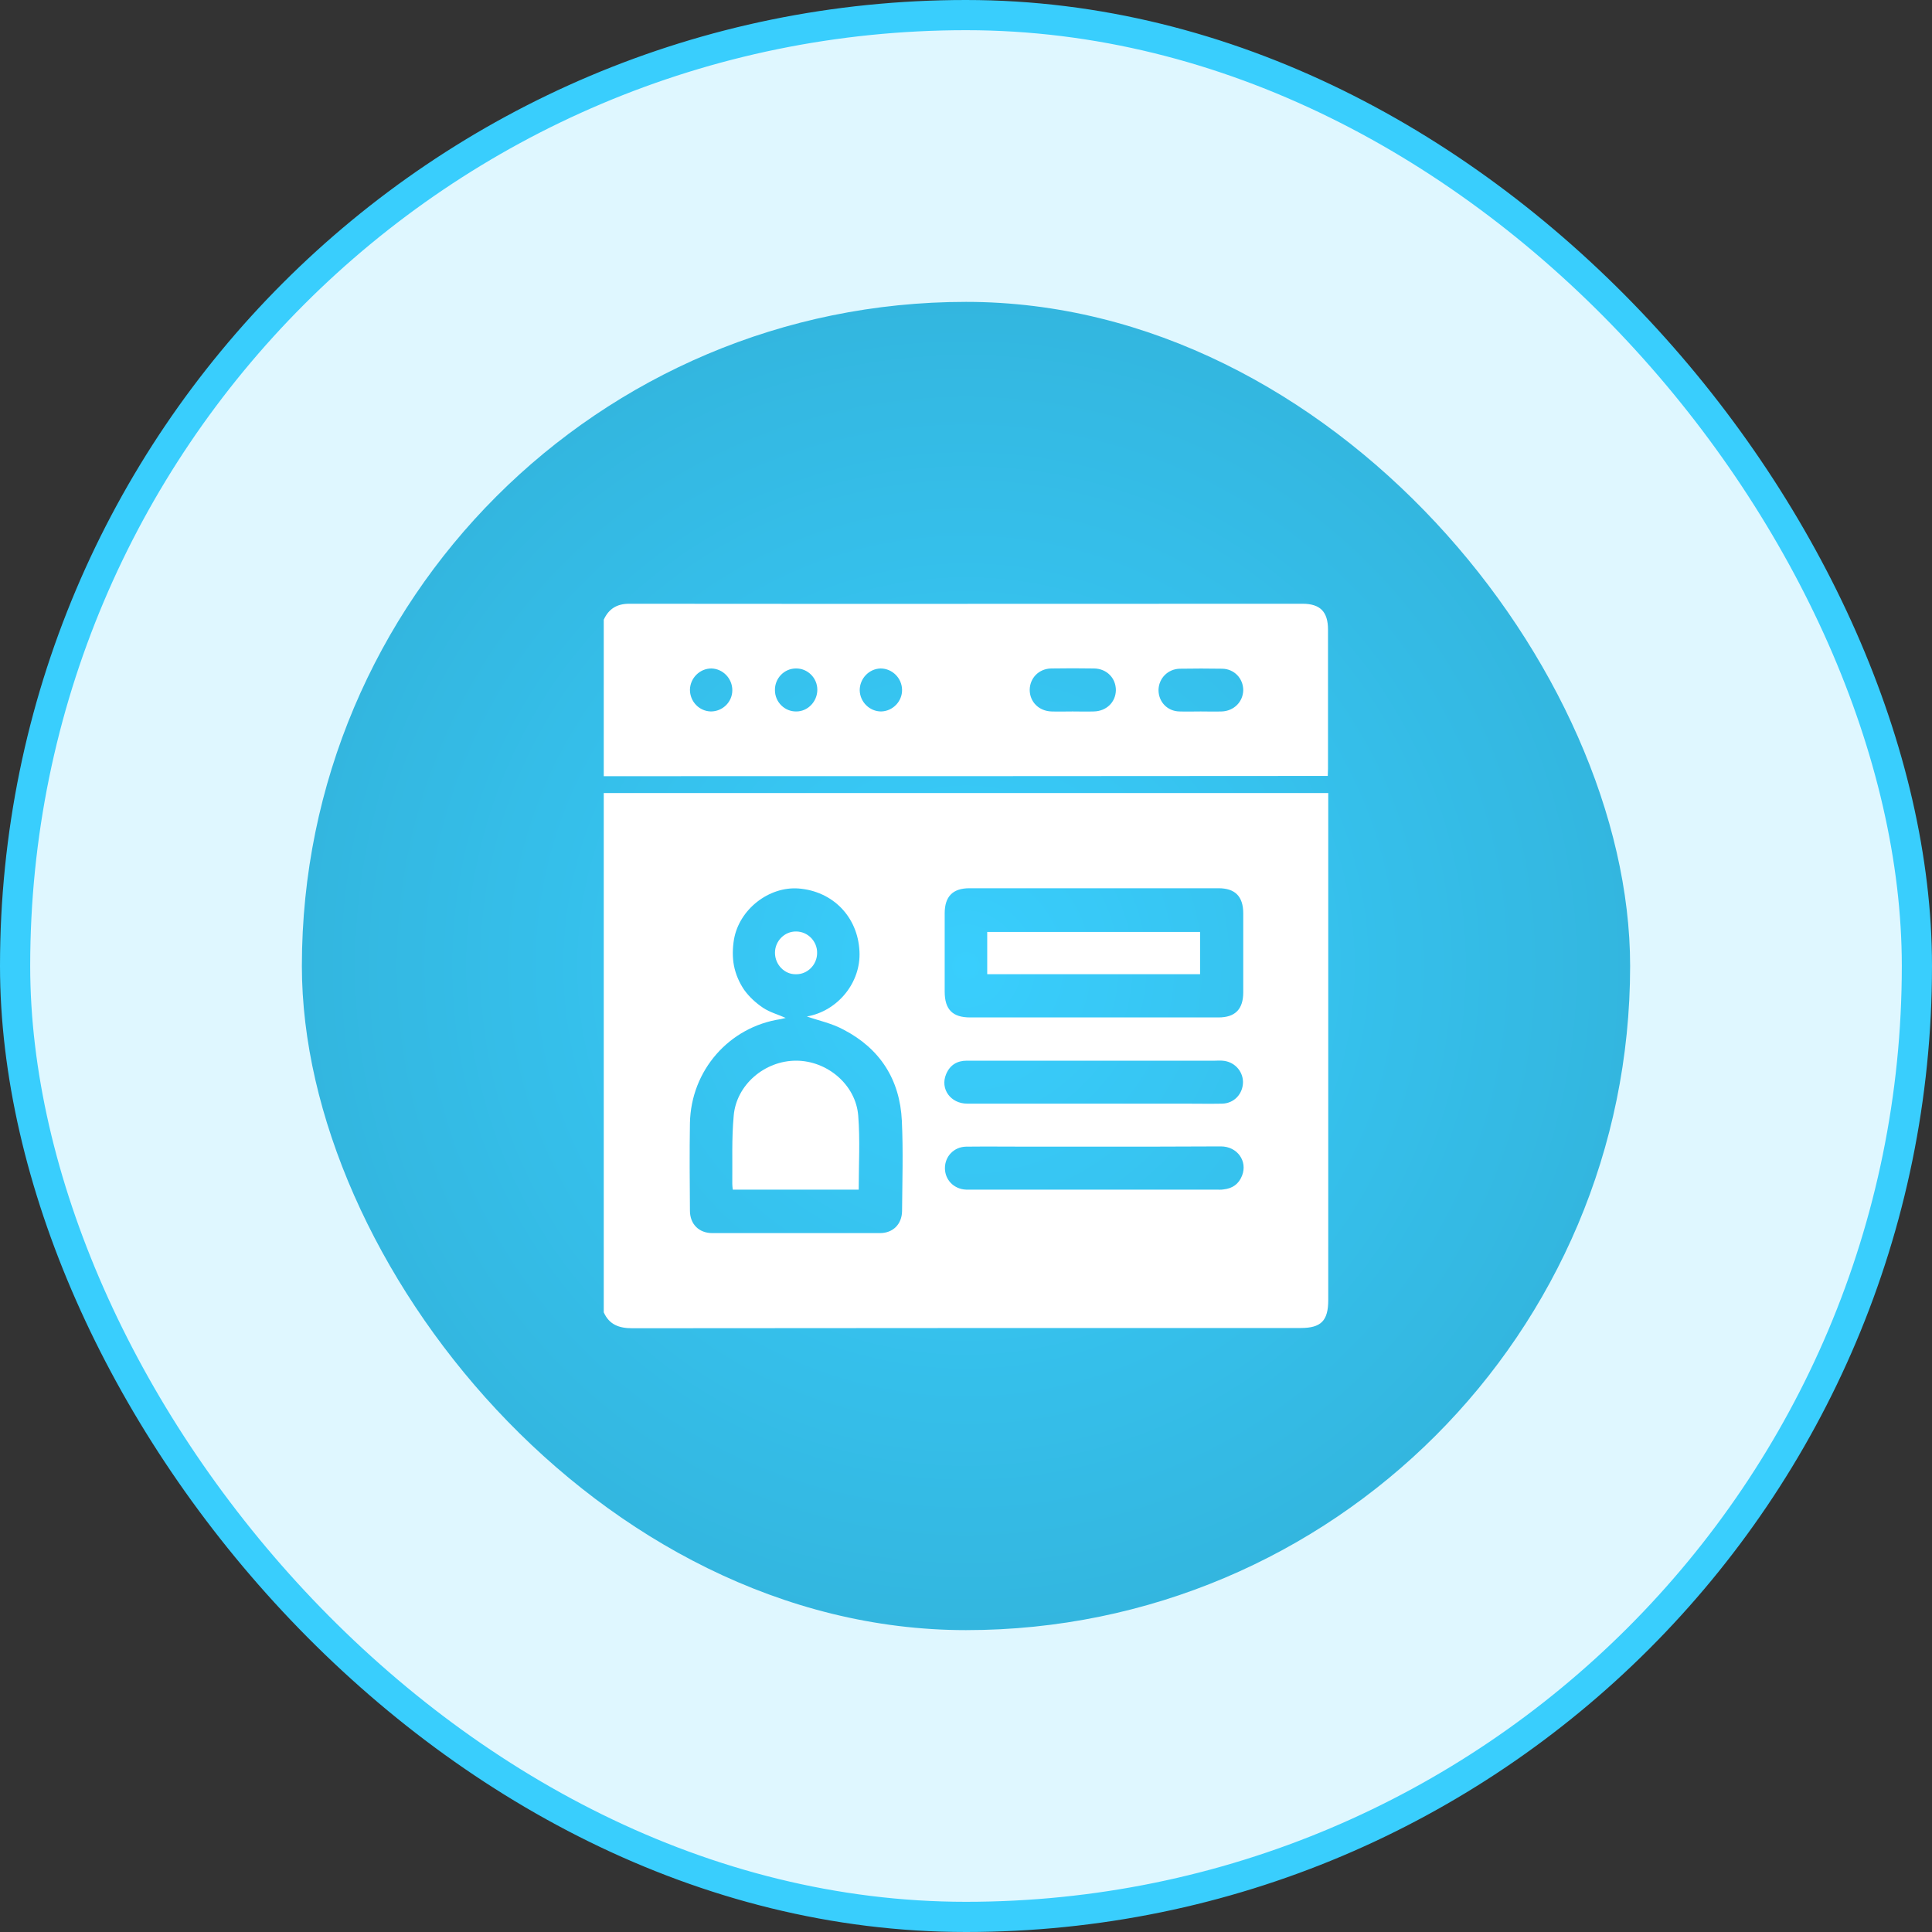
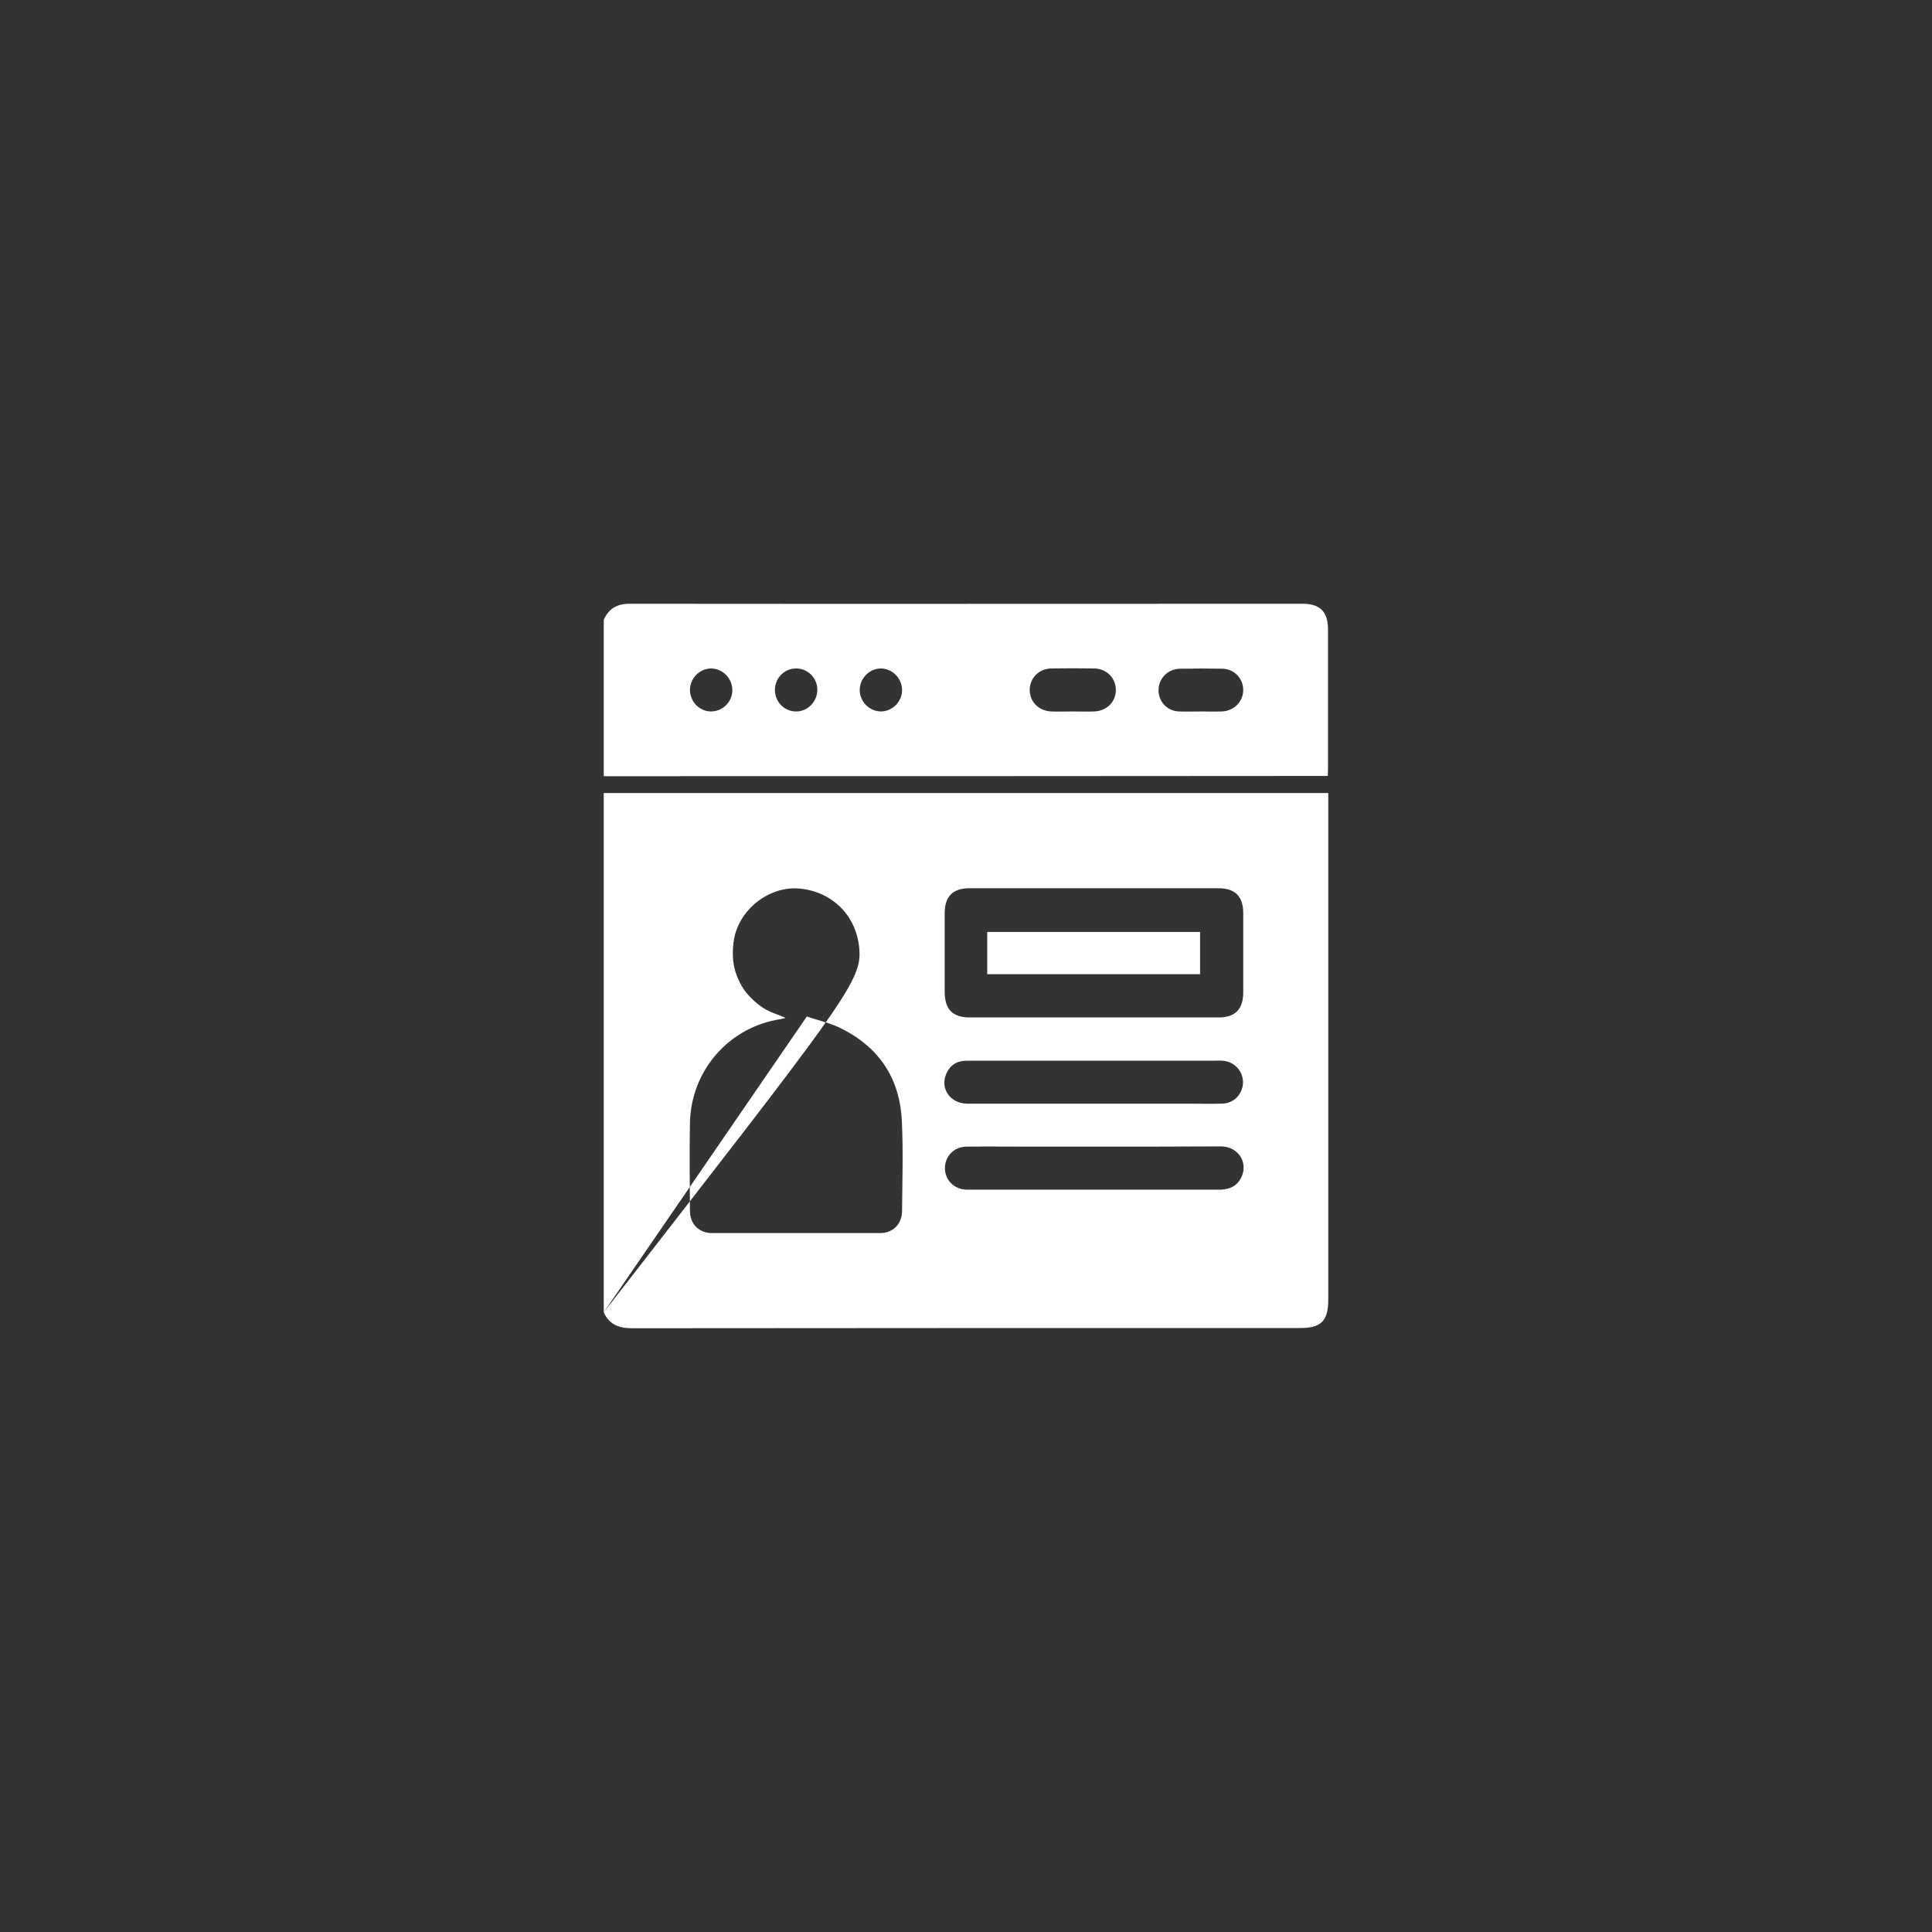
<svg xmlns="http://www.w3.org/2000/svg" width="64" height="64" viewBox="0 0 64 64" fill="none">
  <rect x="0" y="0" width="64" height="64" fill="#333333" stroke="none" />
-   <rect x="0.5" y="0.5" width="63" height="63" rx="31.5" fill="#DFF7FF" />
-   <rect x="0.5" y="0.5" width="63" height="63" rx="31.5" stroke="#39CEFD" />
-   <rect x="10" y="10" width="44" height="44" rx="22" fill="url(#paint0_radial_1631_7611)" />
-   <path d="M20 43.472C20 38.416 20 31.328 20 26.271C27.997 26.271 35.987 26.271 44 26.271C44 26.392 44 26.488 44 26.584C44 31.4 44 38.248 44 43.064C44 43.752 43.763 43.992 43.085 43.992C35.703 43.992 28.321 43.992 20.946 44C20.505 44 20.181 43.88 20 43.472ZM26.728 33.672C27.745 33.496 28.526 32.552 28.471 31.512C28.415 30.368 27.587 29.52 26.451 29.432C25.474 29.36 24.488 30.12 24.314 31.12C24.267 31.4 24.259 31.712 24.314 31.992C24.369 32.272 24.488 32.552 24.653 32.792C24.819 33.024 25.04 33.224 25.276 33.384C25.505 33.536 25.781 33.608 26.026 33.72C25.978 33.728 25.915 33.752 25.86 33.76C24.156 34.016 22.887 35.456 22.855 37.208C22.839 38.176 22.847 39.144 22.855 40.104C22.855 40.552 23.155 40.848 23.596 40.848C25.45 40.848 27.295 40.848 29.149 40.848C29.583 40.848 29.875 40.552 29.882 40.12C29.89 39.12 29.922 38.12 29.875 37.128C29.811 35.76 29.149 34.736 27.95 34.112C27.556 33.896 27.114 33.808 26.728 33.672ZM36.239 33.704C37.612 33.704 38.992 33.704 40.364 33.704C40.916 33.704 41.184 33.432 41.184 32.872C41.184 32 41.184 31.128 41.184 30.256C41.184 29.696 40.916 29.424 40.364 29.424C37.612 29.424 34.867 29.424 32.114 29.424C31.562 29.424 31.294 29.696 31.294 30.256C31.294 31.12 31.294 31.984 31.294 32.848C31.294 33.44 31.554 33.704 32.138 33.704C33.502 33.704 34.875 33.704 36.239 33.704ZM36.224 36.56C37.241 36.56 38.258 36.56 39.268 36.56C39.678 36.56 40.08 36.568 40.482 36.56C40.885 36.552 41.176 36.232 41.176 35.84C41.169 35.464 40.877 35.16 40.49 35.136C40.411 35.128 40.333 35.136 40.254 35.136C38.077 35.136 35.892 35.136 33.715 35.136C33.155 35.136 32.588 35.136 32.028 35.136C31.704 35.136 31.468 35.28 31.341 35.584C31.136 36.072 31.491 36.56 32.043 36.56C33.447 36.56 34.835 36.56 36.224 36.56ZM36.263 37.984C35.529 37.984 34.796 37.984 34.062 37.984C33.376 37.984 32.69 37.976 32.004 37.984C31.602 37.992 31.302 38.304 31.302 38.696C31.302 39.088 31.602 39.392 32.004 39.408C32.075 39.408 32.146 39.408 32.217 39.408C34.906 39.408 37.588 39.408 40.277 39.408C40.364 39.408 40.451 39.416 40.538 39.4C40.829 39.368 41.035 39.224 41.145 38.944C41.334 38.464 40.987 37.976 40.443 37.976C39.039 37.984 37.651 37.984 36.263 37.984Z" fill="white" />
+   <path d="M20 43.472C20 38.416 20 31.328 20 26.271C27.997 26.271 35.987 26.271 44 26.271C44 26.392 44 26.488 44 26.584C44 31.4 44 38.248 44 43.064C44 43.752 43.763 43.992 43.085 43.992C35.703 43.992 28.321 43.992 20.946 44C20.505 44 20.181 43.88 20 43.472ZC27.745 33.496 28.526 32.552 28.471 31.512C28.415 30.368 27.587 29.52 26.451 29.432C25.474 29.36 24.488 30.12 24.314 31.12C24.267 31.4 24.259 31.712 24.314 31.992C24.369 32.272 24.488 32.552 24.653 32.792C24.819 33.024 25.04 33.224 25.276 33.384C25.505 33.536 25.781 33.608 26.026 33.72C25.978 33.728 25.915 33.752 25.86 33.76C24.156 34.016 22.887 35.456 22.855 37.208C22.839 38.176 22.847 39.144 22.855 40.104C22.855 40.552 23.155 40.848 23.596 40.848C25.45 40.848 27.295 40.848 29.149 40.848C29.583 40.848 29.875 40.552 29.882 40.12C29.89 39.12 29.922 38.12 29.875 37.128C29.811 35.76 29.149 34.736 27.95 34.112C27.556 33.896 27.114 33.808 26.728 33.672ZM36.239 33.704C37.612 33.704 38.992 33.704 40.364 33.704C40.916 33.704 41.184 33.432 41.184 32.872C41.184 32 41.184 31.128 41.184 30.256C41.184 29.696 40.916 29.424 40.364 29.424C37.612 29.424 34.867 29.424 32.114 29.424C31.562 29.424 31.294 29.696 31.294 30.256C31.294 31.12 31.294 31.984 31.294 32.848C31.294 33.44 31.554 33.704 32.138 33.704C33.502 33.704 34.875 33.704 36.239 33.704ZM36.224 36.56C37.241 36.56 38.258 36.56 39.268 36.56C39.678 36.56 40.08 36.568 40.482 36.56C40.885 36.552 41.176 36.232 41.176 35.84C41.169 35.464 40.877 35.16 40.49 35.136C40.411 35.128 40.333 35.136 40.254 35.136C38.077 35.136 35.892 35.136 33.715 35.136C33.155 35.136 32.588 35.136 32.028 35.136C31.704 35.136 31.468 35.28 31.341 35.584C31.136 36.072 31.491 36.56 32.043 36.56C33.447 36.56 34.835 36.56 36.224 36.56ZM36.263 37.984C35.529 37.984 34.796 37.984 34.062 37.984C33.376 37.984 32.69 37.976 32.004 37.984C31.602 37.992 31.302 38.304 31.302 38.696C31.302 39.088 31.602 39.392 32.004 39.408C32.075 39.408 32.146 39.408 32.217 39.408C34.906 39.408 37.588 39.408 40.277 39.408C40.364 39.408 40.451 39.416 40.538 39.4C40.829 39.368 41.035 39.224 41.145 38.944C41.334 38.464 40.987 37.976 40.443 37.976C39.039 37.984 37.651 37.984 36.263 37.984Z" fill="white" />
  <path d="M20 25.712C20 23.984 20 22.256 20 20.528C20.166 20.168 20.434 20 20.844 20C28.281 20.008 35.719 20 43.148 20C43.732 20 43.992 20.264 43.992 20.856C43.992 22.392 43.992 23.928 43.992 25.464C43.992 25.536 43.984 25.616 43.984 25.704C35.971 25.712 27.982 25.712 20 25.712ZM35.529 23.568C35.766 23.568 35.995 23.576 36.231 23.568C36.649 23.56 36.957 23.264 36.965 22.864C36.965 22.464 36.665 22.152 36.247 22.144C35.774 22.136 35.293 22.136 34.82 22.144C34.417 22.152 34.118 22.456 34.11 22.848C34.11 23.248 34.41 23.552 34.828 23.568C35.056 23.576 35.293 23.568 35.529 23.568ZM39.773 23.568C40.009 23.568 40.238 23.576 40.474 23.568C40.877 23.552 41.176 23.248 41.184 22.864C41.184 22.472 40.885 22.16 40.49 22.152C40.025 22.144 39.552 22.144 39.086 22.152C38.684 22.16 38.385 22.472 38.377 22.856C38.377 23.248 38.668 23.56 39.071 23.568C39.307 23.576 39.536 23.568 39.773 23.568ZM24.259 22.864C24.259 22.472 23.944 22.152 23.565 22.144C23.178 22.144 22.863 22.464 22.855 22.848C22.855 23.24 23.163 23.56 23.549 23.568C23.936 23.568 24.259 23.256 24.259 22.864ZM27.075 22.848C27.075 22.456 26.751 22.136 26.365 22.144C25.978 22.144 25.663 22.472 25.671 22.864C25.671 23.256 25.994 23.576 26.381 23.568C26.759 23.568 27.075 23.24 27.075 22.848ZM29.882 22.848C29.875 22.456 29.551 22.144 29.172 22.144C28.786 22.152 28.479 22.48 28.479 22.864C28.486 23.256 28.81 23.568 29.188 23.568C29.575 23.56 29.89 23.232 29.882 22.848Z" fill="white" />
-   <path d="M28.446 39.408C27.066 39.408 25.678 39.408 24.274 39.408C24.266 39.336 24.258 39.28 24.258 39.216C24.266 38.464 24.235 37.712 24.305 36.96C24.392 35.928 25.339 35.136 26.372 35.136C27.405 35.136 28.352 35.936 28.43 36.96C28.494 37.768 28.446 38.576 28.446 39.408Z" fill="white" />
-   <path d="M25.672 31.561C25.672 31.169 25.995 30.849 26.374 30.857C26.76 30.857 27.076 31.185 27.068 31.569C27.068 31.961 26.744 32.281 26.366 32.273C25.987 32.281 25.672 31.953 25.672 31.561Z" fill="white" />
  <path d="M39.754 32.272C37.396 32.272 35.053 32.272 32.703 32.272C32.703 31.808 32.703 31.352 32.703 30.872C35.046 30.872 37.388 30.872 39.754 30.872C39.754 31.328 39.754 31.792 39.754 32.272Z" fill="white" />
  <defs>
    <radialGradient id="paint0_radial_1631_7611" cx="0" cy="0" r="1" gradientUnits="userSpaceOnUse" gradientTransform="translate(32 32) rotate(90) scale(22)">
      <stop stop-color="#39CEFD" />
      <stop offset="1" stop-color="#33B6DF" />
    </radialGradient>
  </defs>
</svg>